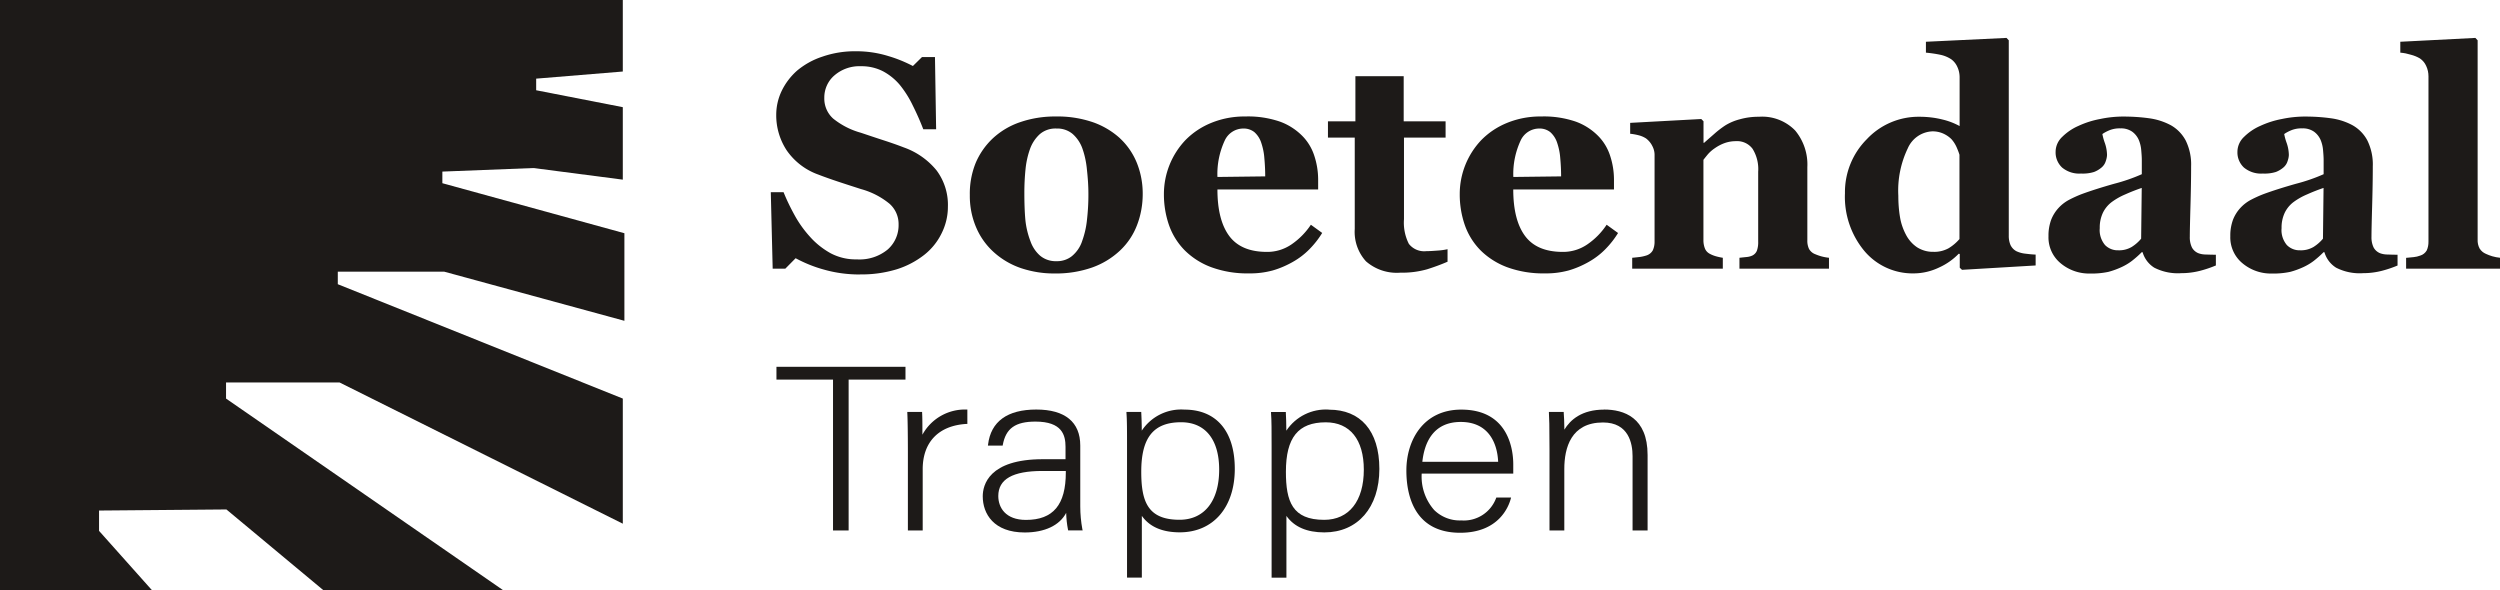
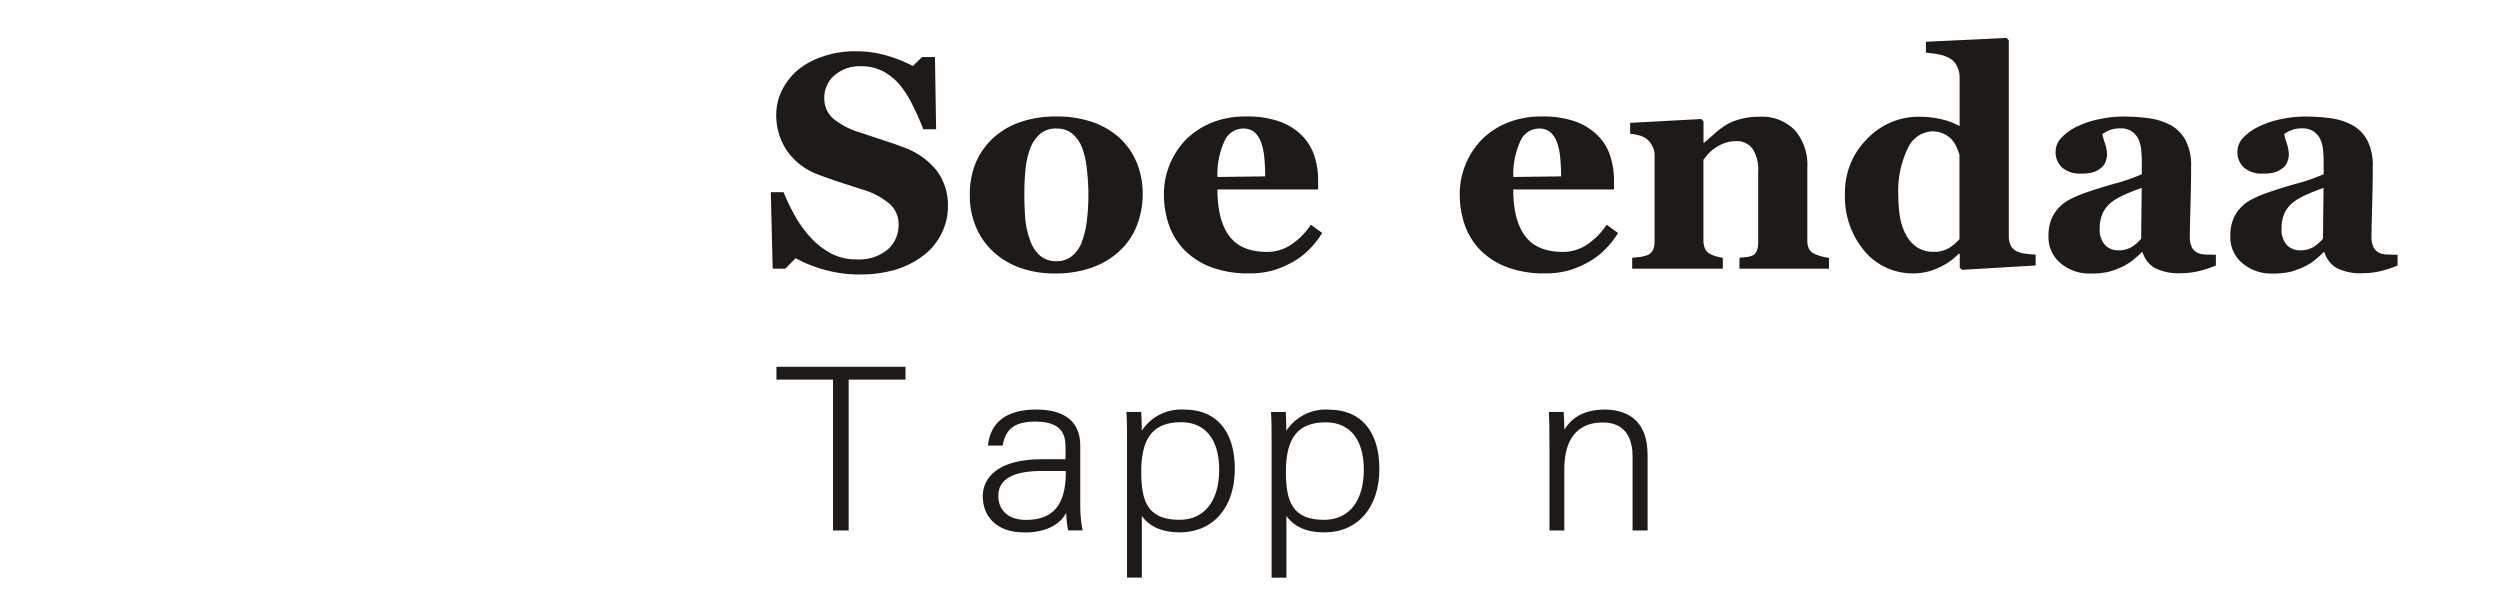
<svg xmlns="http://www.w3.org/2000/svg" id="Laag_2" data-name="Laag 2" viewBox="0 0 344.29 81.26">
  <defs>
    <clipPath id="clippath">
-       <path style="stroke-width:0;fill:none" d="M0 0v81.26h20.91l-7.27-8.15v-2.8l17.54-.15 13.33 11.1h24.75L31.13 54.89v-2.22h15.63l39.01 19.45V54.89L46.52 39.14v-1.73h14.64l24.83 6.77V32.12l-25.07-6.89v-1.6l12.55-.49 12.3 1.6v-9.98l-11.93-2.33v-1.6l11.93-.98V0H0z" />
-     </clipPath>
+       </clipPath>
    <style>.cls-3{stroke-width:0;fill:#1d1a18}</style>
  </defs>
  <g id="Laag_1-2" data-name="Laag 1">
    <g id="Group_185" data-name="Group 185">
      <g id="Group_178" data-name="Group 178">
        <g id="Group_48" data-name="Group 48">
          <path id="Path_46" data-name="Path 46" class="cls-3" d="M106.93 52.28h7.79v20.77h2.15V52.28h7.83v-1.77h-17.77v1.77Z" />
        </g>
        <g id="Group_49" data-name="Group 49">
-           <path id="Path_47" data-name="Path 47" class="cls-3" d="M127.03 59.86c0-1.46 0-2.31-.04-3.01v-.12h-2.04v.13c.04.55.08 2.79.08 5.46v10.73h2.04v-8.43c0-3.74 2.2-6.02 6.04-6.24h.11V56.4h-.12a6.668 6.668 0 0 0-6.06 3.45" />
-         </g>
+           </g>
        <g id="Group_50" data-name="Group 50">
          <path id="Path_48" data-name="Path 48" class="cls-3" d="M148.77 69.75v-8.39c0-3.24-2.1-4.96-6.06-4.96s-6.26 1.63-6.64 4.84l-.02.13h2.03l.02-.1c.42-2.28 1.73-3.21 4.5-3.21 3.67 0 4.14 1.86 4.14 3.48v1.7h-3.12c-7.47 0-8.28 3.58-8.28 5.11 0 2.41 1.52 4.98 5.78 4.98 2.76 0 4.81-.98 5.71-2.7.02.78.1 1.55.25 2.31l.02.1h2l-.04-.15c-.19-1.04-.29-2.09-.29-3.15m-1.99-4.88v.2c0 4.46-1.74 6.54-5.49 6.54-2.81 0-3.81-1.7-3.81-3.29 0-2.32 1.98-3.45 6.07-3.45h3.23Z" />
        </g>
        <g id="Group_51" data-name="Group 51">
          <path id="Path_49" data-name="Path 49" class="cls-3" d="M163.12 56.41a6.5 6.5 0 0 0-5.88 2.9c0-.88-.04-1.96-.07-2.47v-.11h-2.04v.13c.08.95.08 2.52.08 4.7v17.98h2.04v-8.5c1.06 1.51 2.82 2.27 5.22 2.27 4.6 0 7.58-3.43 7.58-8.74s-2.65-8.16-6.92-8.16m4.77 8.26c0 4.32-2.04 6.91-5.46 6.91-4.39 0-5.27-2.53-5.27-6.62 0-4.71 1.69-6.81 5.49-6.81 3.33 0 5.24 2.38 5.24 6.53" />
        </g>
        <g id="Group_52" data-name="Group 52">
          <path id="Path_50" data-name="Path 50" class="cls-3" d="M183.04 56.41c-2.34-.16-4.59.94-5.89 2.9 0-.88-.04-1.96-.07-2.46v-.11h-2.04v.13c.08.95.08 2.52.08 4.7v17.98h2.04v-8.5c1.07 1.51 2.82 2.27 5.22 2.27 4.6 0 7.58-3.43 7.58-8.74s-2.65-8.16-6.91-8.16m4.77 8.26c0 4.32-2.04 6.91-5.46 6.91-4.39 0-5.27-2.53-5.27-6.62 0-4.71 1.69-6.81 5.49-6.81 3.33 0 5.24 2.38 5.24 6.53" />
        </g>
        <g id="Group_53" data-name="Group 53">
-           <path id="Path_51" data-name="Path 51" class="cls-3" d="M201.24 56.41c-5.22 0-7.56 4.21-7.56 8.39 0 3.2.96 8.57 7.41 8.57 5.31 0 6.68-3.6 6.97-4.7l.04-.15h-2.03l-.03.07a4.743 4.743 0 0 1-4.8 3.08c-1.39.06-2.74-.46-3.73-1.43a6.977 6.977 0 0 1-1.72-5.02h12.61v-1.28c0-1.77-.51-7.53-7.16-7.53m-5.36 7.19c.27-2.54 1.43-5.49 5.29-5.49s5.04 2.96 5.15 5.49h-10.44Z" />
-         </g>
+           </g>
        <g id="Group_54" data-name="Group 54">
          <path id="Path_52" data-name="Path 52" class="cls-3" d="M220.92 56.41c-3.09 0-4.67 1.41-5.48 2.76 0-.82-.06-2.08-.09-2.33v-.11h-2.04v.13c.04.65.08 1.63.08 5.04v11.15h2.04v-8.46c0-2.93.93-6.41 5.33-6.41 3.54 0 4.07 2.9 4.07 4.63v10.24h2.07V62.66c0-5.17-3.26-6.26-5.99-6.26" />
        </g>
      </g>
      <g style="clip-path:url(#clippath)">
        <g id="Group_57" data-name="Group 57">
          <g id="Group_56" data-name="Group 56">
            <path id="Path_54" data-name="Path 54" class="cls-3" d="M-40.68-43h384.97v167.36H-40.68V-43Z" />
          </g>
        </g>
      </g>
      <g id="Group_177" data-name="Group 177">
        <g id="Group_58" data-name="Group 58">
          <path id="Path_56" data-name="Path 56" class="cls-3" d="M118.46 37.8c-1.68.01-3.36-.21-4.98-.67-1.36-.37-2.67-.9-3.91-1.57L108.15 37h-1.74l-.26-10.53h1.76c.44 1.09.95 2.14 1.52 3.17.59 1.08 1.31 2.08 2.13 2.98.8.9 1.75 1.65 2.8 2.24 1.11.59 2.36.89 3.62.86 1.55.1 3.08-.38 4.28-1.37.98-.87 1.52-2.13 1.49-3.44a3.72 3.72 0 0 0-1.26-2.86c-1.15-.94-2.48-1.62-3.91-2.01-1.15-.37-2.21-.71-3.17-1.03-.96-.32-1.87-.64-2.72-.97a8.934 8.934 0 0 1-4.36-3.35 8.775 8.775 0 0 1-1.43-4.87c0-1.13.25-2.25.74-3.28a8.898 8.898 0 0 1 2.15-2.83c1.03-.85 2.2-1.5 3.47-1.91a13.6 13.6 0 0 1 4.6-.74c1.54-.01 3.07.22 4.54.68 1.15.34 2.26.8 3.32 1.35l1.25-1.23h1.79l.16 9.94h-1.77c-.41-1.07-.89-2.16-1.45-3.28-.47-.99-1.06-1.93-1.75-2.79a7.875 7.875 0 0 0-2.32-1.9c-.95-.49-2.01-.73-3.08-.71a5.25 5.25 0 0 0-3.62 1.25c-.91.77-1.42 1.91-1.41 3.1-.03 1.09.41 2.13 1.22 2.86 1.12.9 2.42 1.57 3.81 1.95 1.01.34 2.05.69 3.1 1.03 1.05.34 1.99.67 2.81.99 1.77.62 3.34 1.72 4.53 3.18a7.94 7.94 0 0 1 1.55 5.02c0 1.27-.31 2.53-.88 3.66a8.496 8.496 0 0 1-2.38 2.94c-1.14.89-2.42 1.56-3.8 1.99-1.63.49-3.33.73-5.03.7" />
        </g>
        <g id="Group_59" data-name="Group 59">
          <path id="Path_57" data-name="Path 57" class="cls-3" d="M154.25 19.06c1.01.94 1.8 2.1 2.32 3.39.54 1.36.81 2.81.8 4.27 0 1.47-.26 2.93-.79 4.3a9.403 9.403 0 0 1-2.31 3.46 10.94 10.94 0 0 1-3.87 2.36c-1.65.57-3.39.85-5.14.82-1.57.02-3.12-.23-4.61-.72-1.37-.46-2.64-1.19-3.73-2.16-1.06-.94-1.9-2.1-2.46-3.4-.62-1.43-.92-2.97-.9-4.52-.03-1.5.24-2.99.79-4.38.54-1.29 1.35-2.46 2.37-3.42 1.08-1 2.36-1.76 3.75-2.23 1.6-.55 3.28-.81 4.98-.79 1.72-.03 3.43.24 5.06.79 1.38.48 2.66 1.24 3.75 2.23M149 33.28c.33-.9.56-1.84.67-2.79.15-1.27.23-2.54.22-3.82 0-1.1-.08-2.19-.2-3.29-.09-.99-.29-1.97-.62-2.91a4.83 4.83 0 0 0-1.36-2.03c-.62-.51-1.41-.77-2.21-.74-.85-.04-1.69.24-2.33.8a5.08 5.08 0 0 0-1.34 2.07c-.31.88-.51 1.81-.6 2.74a32.54 32.54 0 0 0-.16 3.27c0 1.49.05 2.73.14 3.7.1 1.01.34 2 .7 2.94.27.78.73 1.47 1.35 2.01.63.51 1.43.77 2.24.74.76.02 1.51-.22 2.11-.69.64-.53 1.13-1.23 1.4-2.02" />
        </g>
        <g id="Group_60" data-name="Group 60">
          <path id="Path_58" data-name="Path 58" class="cls-3" d="M182.08 32.09c-.49.8-1.07 1.54-1.73 2.21-.68.7-1.46 1.29-2.31 1.77-.88.5-1.81.9-2.78 1.18-1.05.28-2.14.42-3.23.4-1.79.04-3.56-.25-5.24-.86a10.25 10.25 0 0 1-3.64-2.32 9.352 9.352 0 0 1-2.15-3.44c-.48-1.38-.72-2.84-.71-4.3a10.791 10.791 0 0 1 2.96-7.43c1-1.02 2.2-1.82 3.52-2.36 1.51-.62 3.12-.92 4.75-.9 1.6-.05 3.2.19 4.72.7 1.15.41 2.19 1.07 3.05 1.92.78.77 1.36 1.72 1.7 2.76.36 1.08.54 2.2.54 3.34v1.33h-13.87c0 2.8.54 4.94 1.62 6.4s2.8 2.19 5.15 2.2c1.24.02 2.45-.35 3.47-1.06 1.04-.72 1.93-1.63 2.63-2.68l1.56 1.13Zm-7.84-7.8c0-.82-.04-1.66-.12-2.53-.05-.72-.2-1.43-.43-2.11-.18-.56-.51-1.07-.95-1.46-.44-.34-.98-.51-1.53-.49-1.08.01-2.05.63-2.52 1.6-.74 1.58-1.1 3.32-1.03 5.07l6.59-.08Z" />
        </g>
        <g id="Group_61" data-name="Group 61">
-           <path id="Path_59" data-name="Path 59" class="cls-3" d="M199.33 36.05c-.92.4-1.86.74-2.81 1.04-1.19.33-2.42.49-3.65.46-1.73.14-3.44-.42-4.75-1.56a6.019 6.019 0 0 1-1.55-4.45V18.95h-3.69v-2.24h3.78v-6.22h6.65v6.22h5.77v2.24h-5.73v11.23c-.09 1.17.14 2.35.67 3.4.57.73 1.48 1.11 2.4 1.01.37 0 .89-.03 1.55-.08.46-.03.93-.09 1.38-.19v1.73Z" />
-         </g>
+           </g>
        <g id="Group_62" data-name="Group 62">
          <path id="Path_60" data-name="Path 60" class="cls-3" d="M222.83 32.09c-.49.8-1.07 1.54-1.73 2.21-.68.7-1.46 1.29-2.31 1.77-.88.5-1.81.9-2.78 1.18-1.05.28-2.14.42-3.23.4-1.79.04-3.57-.25-5.25-.86-1.36-.51-2.61-1.3-3.64-2.32a9.352 9.352 0 0 1-2.15-3.44c-.48-1.38-.72-2.84-.71-4.3a10.791 10.791 0 0 1 2.96-7.43c1-1.02 2.2-1.82 3.52-2.36 1.51-.62 3.12-.92 4.75-.9 1.6-.05 3.2.19 4.72.7 1.15.41 2.19 1.07 3.05 1.92.78.77 1.36 1.72 1.7 2.76.36 1.08.54 2.2.54 3.34v1.33H208.4c0 2.8.54 4.94 1.62 6.4s2.8 2.19 5.15 2.2c1.24.02 2.45-.35 3.47-1.06a9.825 9.825 0 0 0 2.62-2.68l1.56 1.13Zm-7.84-7.8c0-.82-.04-1.66-.12-2.53-.05-.72-.2-1.43-.43-2.11-.18-.56-.51-1.07-.95-1.46-.44-.34-.98-.51-1.53-.49-1.08.01-2.05.63-2.52 1.6-.74 1.58-1.1 3.32-1.03 5.07l6.59-.08Z" />
        </g>
        <g id="Group_63" data-name="Group 63">
          <path id="Path_61" data-name="Path 61" class="cls-3" d="M251.89 37h-12.34v-1.5c.26-.03.57-.06.94-.1.29-.02.58-.09.84-.21.28-.14.5-.37.62-.66.14-.41.2-.84.18-1.27v-9.61c.08-1.1-.19-2.21-.77-3.15a2.639 2.639 0 0 0-2.28-1.06c-.52 0-1.04.08-1.53.25-.49.17-.96.42-1.39.72-.36.24-.68.52-.96.84-.24.29-.44.54-.61.76v11.02c-.01.41.06.82.21 1.2.13.32.37.57.68.73.26.14.54.25.82.33.32.09.64.16.96.21V37h-12.48v-1.5c.34-.03.69-.07 1.04-.11.3-.04.6-.11.89-.2.38-.11.7-.36.9-.7.18-.39.26-.81.25-1.23V21.32c0-.44-.12-.87-.33-1.25-.2-.4-.5-.74-.85-1.01-.29-.18-.6-.32-.93-.41-.41-.11-.83-.19-1.25-.23v-1.5l9.79-.53.31.31v2.97h.08c.38-.34.85-.75 1.4-1.23.48-.43.99-.82 1.52-1.17.62-.38 1.29-.66 1.99-.84.85-.24 1.74-.36 2.63-.35 1.87-.14 3.71.56 5.01 1.9a7.324 7.324 0 0 1 1.67 5.04v10.05c-.02.42.06.83.23 1.21.19.33.49.59.84.72.26.11.53.21.81.29.36.1.73.17 1.1.21V37Z" />
        </g>
        <g id="Group_64" data-name="Group 64">
          <path id="Path_62" data-name="Path 62" class="cls-3" d="m280.32 36.56-10.12.6-.31-.29v-1.89l-.14-.04a8.8 8.8 0 0 1-2.71 1.9c-1.08.52-2.26.8-3.45.81a8.685 8.685 0 0 1-6.83-3.08 11.658 11.658 0 0 1-2.68-7.96c-.04-2.78 1.04-5.46 3-7.43a9.767 9.767 0 0 1 7.27-3.1c1.06 0 2.13.12 3.16.38.82.19 1.62.5 2.36.9v-6.71c0-.49-.1-.98-.31-1.43-.18-.41-.46-.77-.82-1.04-.48-.32-1.02-.54-1.59-.65-.63-.13-1.28-.22-1.92-.28v-1.5l11.1-.53.31.33v26.9c-.01.45.07.9.25 1.32.18.36.47.66.83.84.4.18.82.29 1.26.33.55.07 1 .11 1.36.12v1.5Zm-10.47-3.65v-11.6c-.11-.36-.25-.71-.4-1.05-.18-.4-.41-.76-.7-1.09-.32-.32-.69-.57-1.1-.76-.48-.22-1.01-.33-1.55-.32-1.47.07-2.77.97-3.36 2.32-.98 2.04-1.43 4.29-1.31 6.55 0 1 .07 2 .24 2.99.14.84.43 1.66.83 2.41.36.68.88 1.27 1.52 1.7.67.42 1.45.64 2.24.62.72.03 1.43-.14 2.07-.48.57-.34 1.08-.77 1.52-1.28" />
        </g>
        <g id="Group_65" data-name="Group 65">
          <path id="Path_63" data-name="Path 63" class="cls-3" d="M305.13 36.57c-.69.29-1.4.53-2.13.72-.85.22-1.72.33-2.6.33-1.28.09-2.56-.17-3.71-.75a3.741 3.741 0 0 1-1.62-2.14h-.12c-.42.43-.87.82-1.34 1.19-.43.33-.9.61-1.39.84-.6.28-1.22.51-1.86.68-.82.17-1.66.25-2.5.23-1.48.04-2.93-.46-4.07-1.41a4.613 4.613 0 0 1-1.68-3.73c-.02-.77.11-1.54.37-2.27.24-.61.59-1.17 1.05-1.66.41-.44.9-.81 1.43-1.09.58-.3 1.17-.57 1.78-.8 1.23-.45 2.71-.92 4.44-1.41 1.29-.33 2.56-.77 3.78-1.31v-1.97c0-.34-.03-.79-.08-1.36-.04-.49-.16-.97-.35-1.42-.2-.44-.51-.83-.9-1.11-.48-.32-1.05-.48-1.62-.45-.52-.02-1.03.07-1.51.26-.34.14-.67.31-.97.52.08.43.2.85.35 1.26.18.52.28 1.07.29 1.62-.01.3-.08.59-.18.87-.1.32-.29.61-.54.83-.31.27-.67.49-1.06.64-.58.18-1.19.25-1.8.22-.95.07-1.88-.23-2.61-.83-.59-.56-.92-1.35-.89-2.16 0-.78.34-1.53.91-2.06.64-.63 1.4-1.15 2.23-1.51.95-.44 1.95-.76 2.98-.95 1.03-.22 2.07-.33 3.12-.34 1.22 0 2.44.07 3.65.24 1.05.14 2.07.47 3 .97.86.49 1.55 1.21 2.02 2.08.54 1.11.8 2.33.75 3.56 0 1.55-.03 3.38-.09 5.5s-.09 3.52-.09 4.19c-.02.5.07 1 .28 1.46.18.36.49.64.85.8.35.14.72.2 1.1.2.5.02.96.03 1.36.03v1.49Zm-10.18-10.69c-.77.26-1.53.56-2.29.9-.66.28-1.28.63-1.86 1.06-.51.39-.92.89-1.2 1.47-.3.66-.45 1.38-.43 2.11-.08.84.19 1.68.73 2.33.48.48 1.13.74 1.8.72.65.03 1.3-.13 1.87-.46.49-.31.93-.69 1.3-1.14l.08-6.97Z" />
        </g>
        <g id="Group_66" data-name="Group 66">
          <path id="Path_64" data-name="Path 64" class="cls-3" d="M330.17 36.57c-.69.29-1.4.53-2.13.72-.85.22-1.72.33-2.6.33-1.28.09-2.56-.17-3.71-.75a3.741 3.741 0 0 1-1.62-2.14h-.12c-.42.43-.87.82-1.34 1.19-.43.33-.9.61-1.39.84-.6.28-1.22.51-1.86.68-.82.17-1.66.25-2.5.23-1.48.04-2.93-.46-4.07-1.41a4.613 4.613 0 0 1-1.68-3.73c-.02-.77.11-1.54.37-2.27.24-.61.59-1.17 1.05-1.66.41-.44.9-.81 1.43-1.09.58-.3 1.17-.57 1.78-.8 1.23-.45 2.71-.92 4.44-1.41 1.29-.33 2.56-.77 3.78-1.31v-1.97c0-.34-.03-.79-.08-1.36-.04-.49-.16-.97-.35-1.42-.2-.44-.51-.83-.9-1.11-.48-.32-1.05-.48-1.62-.45-.52-.02-1.03.07-1.51.26-.34.14-.67.31-.97.52.08.43.2.85.35 1.26.18.52.28 1.07.29 1.62-.01.3-.08.59-.18.87-.1.32-.29.61-.54.83-.31.27-.67.49-1.06.64-.58.18-1.19.25-1.8.22-.95.07-1.88-.23-2.61-.83-.59-.56-.92-1.35-.89-2.16 0-.78.34-1.53.91-2.06.64-.63 1.4-1.15 2.23-1.51.95-.44 1.95-.76 2.97-.95 1.03-.22 2.07-.33 3.12-.34 1.22 0 2.44.07 3.65.24 1.05.14 2.07.47 2.99.97.86.49 1.56 1.21 2.02 2.08.54 1.11.8 2.33.75 3.56 0 1.55-.03 3.38-.09 5.5s-.09 3.52-.09 4.19c-.02.5.07 1 .28 1.46.18.36.49.64.85.8.35.14.72.2 1.1.2.5.02.96.03 1.36.03v1.49Zm-10.18-10.69c-.77.26-1.53.56-2.29.9-.66.28-1.28.63-1.86 1.06-.51.39-.92.89-1.2 1.47-.3.66-.45 1.38-.43 2.11-.08.84.19 1.68.73 2.33.48.48 1.13.74 1.8.72.65.03 1.3-.13 1.87-.46.49-.31.93-.69 1.3-1.14l.08-6.97Z" />
        </g>
        <g id="Group_67" data-name="Group 67">
-           <path id="Path_65" data-name="Path 65" class="cls-3" d="M344.29 37h-12.93v-1.49c.36-.03.71-.06 1.04-.1.31-.03.61-.1.9-.21.38-.11.7-.37.9-.71.17-.38.25-.8.24-1.22V10.52c0-.5-.1-.99-.32-1.45-.18-.41-.48-.76-.85-1.02-.39-.23-.81-.4-1.24-.51-.48-.15-.97-.25-1.47-.29v-1.5l10.34-.53.31.33v27.44c-.02.43.07.85.27 1.23.2.33.51.59.87.74.28.13.57.24.87.33.35.1.71.17 1.08.21V37Z" />
-         </g>
+           </g>
      </g>
    </g>
  </g>
</svg>